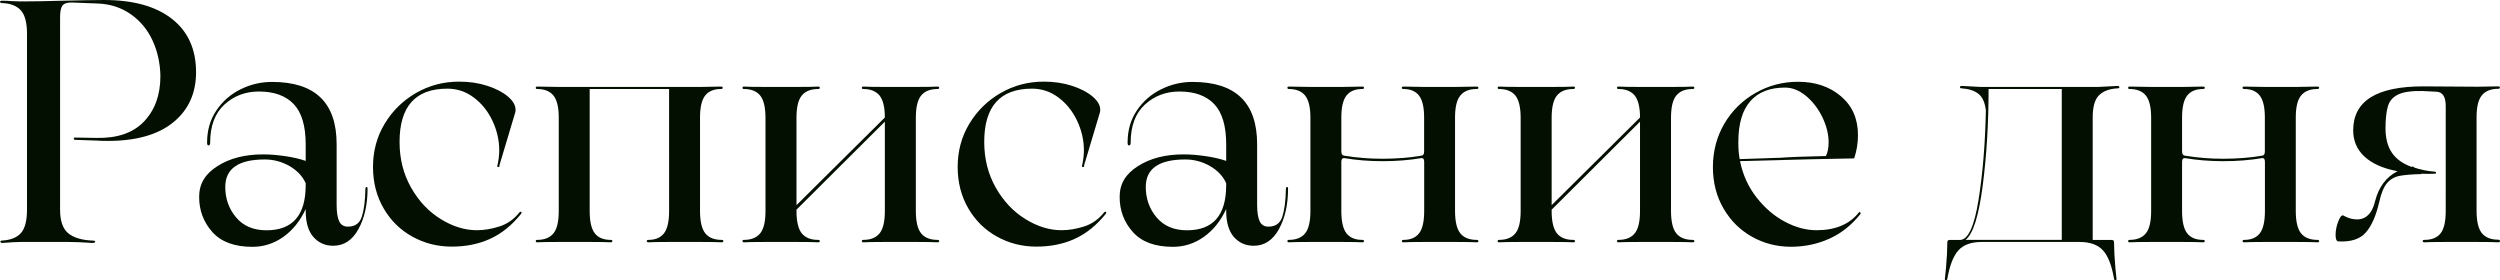
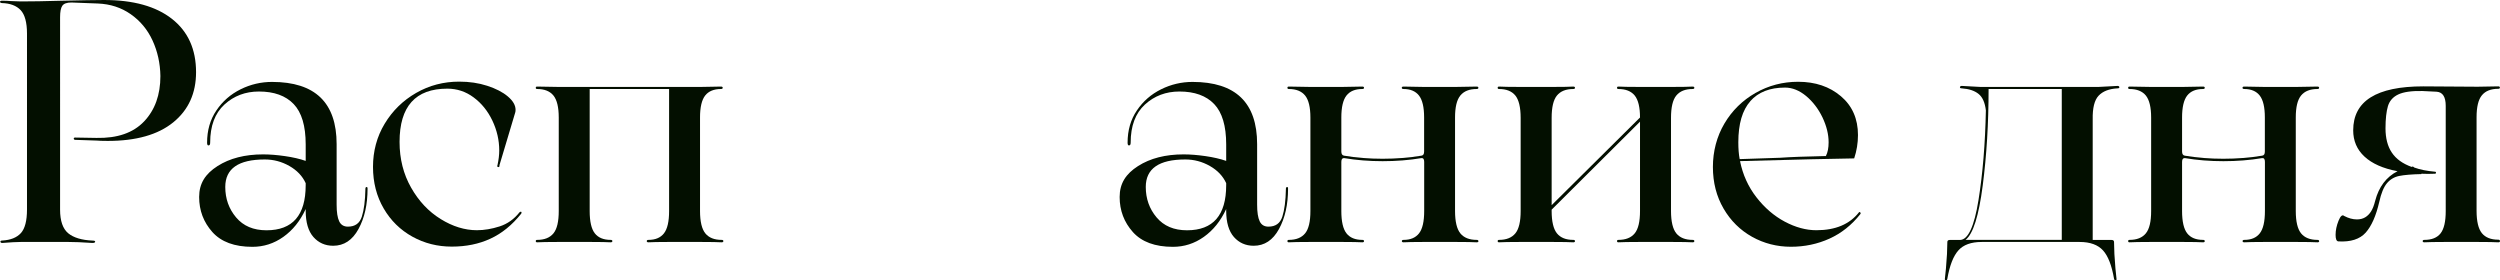
<svg xmlns="http://www.w3.org/2000/svg" id="_Слой_1" data-name="Слой 1" viewBox="0 0 349.13 39.15">
  <defs>
    <style> .cls-1 { fill: #030f00; } </style>
  </defs>
  <path class="cls-1" d="M10.49,19.54c-.13-.03-.19-.1-.19-.19s.06-.14,.19-.14l2.98,.05c2.91,.06,5.13-.7,6.65-2.3,1.52-1.6,2.28-3.71,2.28-6.34-.03-1.79-.4-3.45-1.1-4.97-.7-1.52-1.72-2.74-3.05-3.67-1.33-.93-2.86-1.42-4.58-1.49l-3.7-.14c-.64,0-1.06,.15-1.27,.46-.21,.3-.31,.84-.31,1.61V29.28c0,1.57,.38,2.66,1.13,3.29,.75,.62,1.9,.97,3.43,1.03,.22,0,.34,.05,.34,.14,0,.13-.13,.19-.38,.19-1.44-.1-2.56-.14-3.36-.14H2.91c-.58,0-1.44,.05-2.59,.14-.16,0-.25-.06-.26-.17-.02-.11,.07-.17,.26-.17,1.15-.06,2.02-.41,2.59-1.03s.86-1.72,.86-3.29V4.7c0-1.57-.3-2.66-.89-3.29C2.29,.79,1.42,.46,.27,.43,.07,.4-.01,.34,0,.24,.02,.14,.12,.1,.31,.1c.48,0,.88,.02,1.2,.05l1.39,.05c1.47,0,3.39-.03,5.76-.1,2.75-.06,4.7-.1,5.86-.1,4.1,0,7.26,.88,9.5,2.64,2.24,1.76,3.36,4.24,3.36,7.44,0,2.94-1.06,5.28-3.19,7.01-2.13,1.73-5.18,2.59-9.14,2.59-.7,0-1.23-.02-1.58-.05l-2.98-.1Z" />
  <path class="cls-1" d="M51.19,26.11c.1,0,.14,.08,.14,.24,0,2.21-.42,4.09-1.27,5.64-.85,1.55-2.02,2.33-3.53,2.33-1.12,0-2.04-.41-2.76-1.22-.72-.82-1.08-2.04-1.08-3.67v-.24c-.77,1.67-1.81,2.96-3.12,3.89-1.31,.93-2.75,1.39-4.32,1.39-2.5,0-4.36-.69-5.59-2.06-1.23-1.38-1.85-3.01-1.85-4.9s.86-3.23,2.57-4.32c1.71-1.09,3.83-1.63,6.36-1.63,.93,0,1.94,.08,3.05,.24s2.07,.38,2.9,.67v-2.3c0-2.59-.56-4.47-1.68-5.64-1.12-1.17-2.74-1.75-4.85-1.75-1.89,0-3.5,.61-4.82,1.82-1.33,1.22-1.99,2.99-1.99,5.33,0,.26-.08,.38-.24,.38-.13,0-.19-.13-.19-.38,0-1.73,.43-3.23,1.3-4.51,.86-1.28,1.99-2.26,3.38-2.95,1.39-.69,2.86-1.03,4.39-1.03,6.02,0,9.02,2.9,9.02,8.69v8.45c0,1.06,.12,1.83,.36,2.33,.24,.5,.65,.74,1.22,.74,.99,0,1.64-.46,1.94-1.39,.3-.93,.47-2.22,.5-3.89,0-.16,.05-.24,.14-.24Zm-8.5-.24v-.29c-.45-.99-1.21-1.79-2.28-2.4-1.07-.61-2.22-.91-3.43-.91-3.68,0-5.52,1.28-5.52,3.84,0,1.63,.5,3.05,1.51,4.25,1.01,1.2,2.42,1.8,4.25,1.8,3.65,0,5.47-2.1,5.47-6.29Z" />
  <path class="cls-1" d="M69.77,23.14c-.03,.16-.1,.22-.22,.19-.11-.03-.14-.13-.07-.29,.16-.74,.24-1.41,.24-2.02,0-1.44-.32-2.83-.96-4.18-.64-1.34-1.51-2.42-2.62-3.24-1.1-.82-2.33-1.22-3.67-1.22-4.45,0-6.67,2.48-6.67,7.44,0,2.37,.54,4.5,1.61,6.38,1.07,1.89,2.45,3.35,4.13,4.39,1.68,1.04,3.37,1.56,5.06,1.56,1.02,0,2.08-.18,3.17-.53,1.09-.35,2.02-1.01,2.78-1.97,.13-.1,.22-.11,.26-.05s.04,.14-.02,.24c-1.28,1.6-2.72,2.77-4.32,3.5-1.6,.74-3.39,1.1-5.38,1.1s-3.82-.46-5.5-1.39c-1.68-.93-3.02-2.24-4.01-3.94-.99-1.7-1.49-3.63-1.49-5.81s.54-4.22,1.63-6.02c1.09-1.81,2.55-3.24,4.39-4.3,1.84-1.06,3.85-1.58,6.02-1.58,1.41,0,2.71,.19,3.91,.58s2.16,.88,2.88,1.49c.72,.61,1.08,1.23,1.08,1.87,0,.16-.02,.29-.05,.38l-2.21,7.39Z" />
  <path class="cls-1" d="M101.02,33.67c0,.11-.08,.17-.24,.17-.48-.03-1.44-.05-2.88-.05h-4.56c-1.38,0-2.3,.02-2.78,.05-.16,0-.24-.06-.24-.17s.08-.17,.24-.17c.96,0,1.68-.3,2.16-.91,.48-.61,.72-1.65,.72-3.12V12.43h-11.09V29.47c0,1.47,.24,2.51,.72,3.12,.48,.61,1.22,.91,2.21,.91,.16,0,.24,.06,.24,.17s-.08,.17-.24,.17c-.48-.03-1.41-.05-2.78-.05h-4.56c-1.44,0-2.42,.02-2.93,.05-.13,0-.19-.06-.19-.17s.06-.17,.19-.17c1.02,0,1.78-.3,2.28-.91,.5-.61,.74-1.65,.74-3.12v-13.06c0-1.44-.25-2.46-.74-3.07-.5-.61-1.26-.91-2.28-.91-.13,0-.19-.06-.19-.17s.06-.17,.19-.17l2.93,.05h19.97l2.78-.05c.16,0,.24,.06,.24,.17s-.08,.17-.24,.17c-.99,0-1.73,.3-2.21,.91-.48,.61-.72,1.63-.72,3.07v13.06c0,1.47,.25,2.51,.74,3.12,.5,.61,1.25,.91,2.28,.91,.16,0,.24,.06,.24,.17Z" />
-   <path class="cls-1" d="M131.16,33.67c0,.11-.08,.17-.24,.17-.48-.03-1.44-.05-2.88-.05h-4.56c-1.44,0-2.42,.02-2.93,.05-.13,0-.19-.06-.19-.17s.06-.17,.19-.17c1.02,0,1.78-.3,2.28-.91,.5-.61,.74-1.65,.74-3.12v-12.48l-12.34,12.29v.19c0,1.47,.25,2.51,.74,3.12,.5,.61,1.25,.91,2.28,.91,.16,0,.24,.06,.24,.17s-.08,.17-.24,.17c-.48-.03-1.44-.05-2.88-.05h-4.56c-1.44,0-2.42,.02-2.93,.05-.13,0-.19-.06-.19-.17s.06-.17,.19-.17c1.02,0,1.78-.3,2.28-.91,.5-.61,.74-1.65,.74-3.12v-13.01c0-1.47-.25-2.51-.74-3.12-.5-.61-1.26-.91-2.28-.91-.13,0-.19-.06-.19-.17s.06-.17,.19-.17c.51,.03,1.49,.05,2.93,.05h4.56c1.44,0,2.4-.02,2.88-.05,.16,0,.24,.06,.24,.17s-.08,.17-.24,.17c-1.02,0-1.78,.3-2.28,.91-.5,.61-.74,1.65-.74,3.12v12.19l12.34-12.24c0-1.44-.25-2.46-.74-3.07-.5-.61-1.26-.91-2.28-.91-.13,0-.19-.06-.19-.17s.06-.17,.19-.17c.51,.03,1.49,.05,2.93,.05h4.56c1.44,0,2.4-.02,2.88-.05,.16,0,.24,.06,.24,.17s-.08,.17-.24,.17c-1.02,0-1.78,.3-2.28,.91-.5,.61-.74,1.65-.74,3.12v13.01c0,1.47,.25,2.51,.74,3.12,.5,.61,1.26,.91,2.28,.91,.16,0,.24,.06,.24,.17Z" />
-   <path class="cls-1" d="M151.42,23.14c-.03,.16-.1,.22-.22,.19-.11-.03-.14-.13-.07-.29,.16-.74,.24-1.41,.24-2.02,0-1.44-.32-2.83-.96-4.18-.64-1.34-1.51-2.42-2.62-3.24-1.1-.82-2.33-1.22-3.67-1.22-4.45,0-6.67,2.48-6.67,7.44,0,2.37,.54,4.5,1.61,6.38,1.07,1.89,2.45,3.35,4.13,4.39,1.68,1.04,3.37,1.56,5.06,1.56,1.02,0,2.08-.18,3.17-.53,1.09-.35,2.02-1.01,2.78-1.97,.13-.1,.22-.11,.26-.05s.04,.14-.02,.24c-1.28,1.6-2.72,2.77-4.32,3.5-1.6,.74-3.39,1.1-5.38,1.1s-3.82-.46-5.5-1.39c-1.68-.93-3.02-2.24-4.01-3.94-.99-1.7-1.49-3.63-1.49-5.81s.54-4.22,1.63-6.02c1.09-1.81,2.55-3.24,4.39-4.3,1.84-1.06,3.85-1.58,6.02-1.58,1.41,0,2.71,.19,3.91,.58s2.16,.88,2.88,1.49c.72,.61,1.08,1.23,1.08,1.87,0,.16-.02,.29-.05,.38l-2.21,7.39Z" />
  <path class="cls-1" d="M179.74,26.11c.1,0,.14,.08,.14,.24,0,2.21-.42,4.09-1.27,5.64-.85,1.55-2.02,2.33-3.53,2.33-1.12,0-2.04-.41-2.76-1.22-.72-.82-1.08-2.04-1.08-3.67v-.24c-.77,1.67-1.81,2.96-3.12,3.89s-2.75,1.39-4.32,1.39c-2.5,0-4.36-.69-5.59-2.06-1.23-1.38-1.85-3.01-1.85-4.9s.86-3.23,2.57-4.32c1.71-1.09,3.83-1.63,6.36-1.63,.93,0,1.94,.08,3.05,.24,1.1,.16,2.07,.38,2.9,.67v-2.3c0-2.59-.56-4.47-1.68-5.64-1.12-1.17-2.74-1.75-4.85-1.75-1.89,0-3.5,.61-4.82,1.82-1.33,1.22-1.99,2.99-1.99,5.33,0,.26-.08,.38-.24,.38-.13,0-.19-.13-.19-.38,0-1.73,.43-3.23,1.3-4.51,.86-1.28,1.99-2.26,3.38-2.95,1.39-.69,2.86-1.03,4.39-1.03,6.02,0,9.02,2.9,9.02,8.69v8.45c0,1.06,.12,1.83,.36,2.33,.24,.5,.65,.74,1.22,.74,.99,0,1.64-.46,1.94-1.39,.3-.93,.47-2.22,.5-3.89,0-.16,.05-.24,.14-.24Zm-8.5-.24v-.29c-.45-.99-1.21-1.79-2.28-2.4-1.07-.61-2.22-.91-3.43-.91-3.68,0-5.52,1.28-5.52,3.84,0,1.63,.5,3.05,1.51,4.25,1.01,1.2,2.42,1.8,4.25,1.8,3.65,0,5.47-2.1,5.47-6.29Z" />
  <path class="cls-1" d="M206.47,33.67c0,.11-.08,.17-.24,.17-.48-.03-1.44-.05-2.88-.05h-4.56c-1.38,0-2.3,.02-2.78,.05-.16,0-.24-.06-.24-.17s.08-.17,.24-.17c.96,0,1.68-.3,2.16-.91,.48-.61,.72-1.65,.72-3.12v-6.86c0-.38-.13-.56-.38-.53-1.73,.29-3.54,.43-5.42,.43s-3.65-.14-5.38-.43h-.05c-.22,0-.34,.18-.34,.53v6.86c0,1.47,.24,2.51,.72,3.12,.48,.61,1.22,.91,2.21,.91,.16,0,.24,.06,.24,.17s-.08,.17-.24,.17c-.48-.03-1.41-.05-2.78-.05h-4.56c-1.44,0-2.42,.02-2.93,.05-.13,0-.19-.06-.19-.17s.06-.17,.19-.17c1.02,0,1.78-.3,2.28-.91,.5-.61,.74-1.65,.74-3.12v-13.06c0-1.44-.25-2.46-.74-3.07-.5-.61-1.26-.91-2.28-.91-.13,0-.19-.06-.19-.17s.06-.17,.19-.17l2.93,.05h4.56l2.78-.05c.16,0,.24,.06,.24,.17s-.08,.17-.24,.17c-.99,0-1.73,.3-2.21,.91-.48,.61-.72,1.63-.72,3.07v4.75c0,.35,.13,.54,.38,.58,1.73,.29,3.52,.43,5.38,.43s3.7-.14,5.42-.43c.26-.03,.38-.22,.38-.58v-4.75c0-1.44-.24-2.46-.72-3.07-.48-.61-1.2-.91-2.16-.91-.16,0-.24-.06-.24-.17s.08-.17,.24-.17l2.78,.05h4.56l2.88-.05c.16,0,.24,.06,.24,.17s-.08,.17-.24,.17c-1.02,0-1.78,.3-2.28,.91-.5,.61-.74,1.63-.74,3.07v13.06c0,1.47,.25,2.51,.74,3.12,.5,.61,1.26,.91,2.28,.91,.16,0,.24,.06,.24,.17Z" />
  <path class="cls-1" d="M236.62,33.67c0,.11-.08,.17-.24,.17-.48-.03-1.44-.05-2.88-.05h-4.56c-1.44,0-2.42,.02-2.93,.05-.13,0-.19-.06-.19-.17s.06-.17,.19-.17c1.02,0,1.78-.3,2.28-.91,.5-.61,.74-1.65,.74-3.12v-12.48l-12.34,12.29v.19c0,1.47,.25,2.51,.74,3.12,.5,.61,1.25,.91,2.28,.91,.16,0,.24,.06,.24,.17s-.08,.17-.24,.17c-.48-.03-1.44-.05-2.88-.05h-4.56c-1.44,0-2.42,.02-2.93,.05-.13,0-.19-.06-.19-.17s.06-.17,.19-.17c1.02,0,1.78-.3,2.28-.91,.5-.61,.74-1.65,.74-3.12v-13.01c0-1.47-.25-2.51-.74-3.12-.5-.61-1.26-.91-2.28-.91-.13,0-.19-.06-.19-.17s.06-.17,.19-.17c.51,.03,1.49,.05,2.93,.05h4.56c1.44,0,2.4-.02,2.88-.05,.16,0,.24,.06,.24,.17s-.08,.17-.24,.17c-1.02,0-1.78,.3-2.28,.91-.5,.61-.74,1.65-.74,3.12v12.19l12.34-12.24c0-1.44-.25-2.46-.74-3.07-.5-.61-1.26-.91-2.28-.91-.13,0-.19-.06-.19-.17s.06-.17,.19-.17c.51,.03,1.49,.05,2.93,.05h4.56c1.44,0,2.4-.02,2.88-.05,.16,0,.24,.06,.24,.17s-.08,.17-.24,.17c-1.02,0-1.78,.3-2.28,.91-.5,.61-.74,1.65-.74,3.12v13.01c0,1.47,.25,2.51,.74,3.12,.5,.61,1.26,.91,2.28,.91,.16,0,.24,.06,.24,.17Z" />
  <path class="cls-1" d="M259.78,29.66c.08,.06,.09,.14,.02,.24-1.22,1.54-2.66,2.68-4.32,3.43-1.66,.75-3.46,1.13-5.38,1.13s-3.76-.46-5.42-1.39c-1.66-.93-2.99-2.24-3.98-3.94-.99-1.7-1.49-3.63-1.49-5.81s.54-4.26,1.61-6.07c1.07-1.81,2.52-3.23,4.34-4.27,1.82-1.04,3.81-1.56,5.95-1.56,2.4,0,4.39,.67,5.98,2.02,1.58,1.34,2.38,3.15,2.38,5.42,0,1.12-.18,2.21-.53,3.26-2.62,.03-7.94,.16-15.94,.38,.38,1.89,1.14,3.57,2.28,5.04,1.14,1.47,2.46,2.61,3.96,3.41s2.98,1.2,4.42,1.2c2.66,0,4.64-.83,5.95-2.5,.03-.06,.09-.06,.17,0Zm-15.34-15.53c-1.12,1.26-1.68,3.18-1.68,5.74,0,.9,.06,1.68,.19,2.35l5.66-.19c1.38-.1,3.5-.18,6.38-.24,.26-.51,.38-1.15,.38-1.92,0-1.12-.29-2.28-.86-3.48-.58-1.2-1.34-2.19-2.28-2.98-.94-.78-1.93-1.18-2.95-1.18-2.11,0-3.73,.63-4.85,1.9Z" />
  <path class="cls-1" d="M295.97,12.17c.02,.11-.07,.17-.26,.17-1.18,.06-2.06,.41-2.64,1.03-.58,.62-.85,1.72-.82,3.29v16.85h2.64c.22,0,.34,.1,.34,.29l.05,1.68c.1,1.54,.19,2.67,.29,3.41,.03,.16,0,.25-.12,.26-.11,.02-.18-.06-.22-.22-.32-1.86-.83-3.18-1.54-3.96-.71-.78-1.79-1.18-3.26-1.18h-13.68c-1.47,0-2.56,.39-3.26,1.18-.7,.78-1.22,2.1-1.54,3.96-.03,.16-.1,.23-.22,.22-.11-.02-.15-.1-.12-.26,.1-.74,.19-1.87,.29-3.41l.05-1.68c0-.19,.11-.29,.34-.29h1.44c1.12-.03,1.98-1.89,2.57-5.57,.59-3.68,.94-7.86,1.03-12.53-.13-1.09-.47-1.86-1.03-2.3-.56-.45-1.34-.7-2.33-.77-.19,0-.28-.06-.26-.17,.02-.11,.1-.17,.26-.17l2.59,.14h16.51l2.64-.14c.16,0,.25,.06,.26,.17Zm-8.04,21.34V12.43h-10.22c0,4.77-.27,9.26-.82,13.49s-1.34,6.75-2.4,7.58h13.44Z" />
  <path class="cls-1" d="M323.88,33.67c0,.11-.08,.17-.24,.17-.48-.03-1.44-.05-2.88-.05h-4.56c-1.38,0-2.3,.02-2.78,.05-.16,0-.24-.06-.24-.17s.08-.17,.24-.17c.96,0,1.68-.3,2.16-.91,.48-.61,.72-1.65,.72-3.12v-6.86c0-.38-.13-.56-.38-.53-1.73,.29-3.54,.43-5.42,.43s-3.65-.14-5.38-.43h-.05c-.22,0-.34,.18-.34,.53v6.86c0,1.47,.24,2.51,.72,3.12,.48,.61,1.22,.91,2.21,.91,.16,0,.24,.06,.24,.17s-.08,.17-.24,.17c-.48-.03-1.41-.05-2.78-.05h-4.56c-1.44,0-2.42,.02-2.93,.05-.13,0-.19-.06-.19-.17s.06-.17,.19-.17c1.02,0,1.78-.3,2.28-.91,.5-.61,.74-1.65,.74-3.12v-13.06c0-1.44-.25-2.46-.74-3.07-.5-.61-1.26-.91-2.28-.91-.13,0-.19-.06-.19-.17s.06-.17,.19-.17l2.93,.05h4.56l2.78-.05c.16,0,.24,.06,.24,.17s-.08,.17-.24,.17c-.99,0-1.73,.3-2.21,.91-.48,.61-.72,1.63-.72,3.07v4.75c0,.35,.13,.54,.38,.58,1.73,.29,3.52,.43,5.38,.43s3.7-.14,5.42-.43c.26-.03,.38-.22,.38-.58v-4.75c0-1.44-.24-2.46-.72-3.07-.48-.61-1.2-.91-2.16-.91-.16,0-.24-.06-.24-.17s.08-.17,.24-.17l2.78,.05h4.56l2.88-.05c.16,0,.24,.06,.24,.17s-.08,.17-.24,.17c-1.02,0-1.78,.3-2.28,.91-.5,.61-.74,1.63-.74,3.07v13.06c0,1.47,.25,2.51,.74,3.12,.5,.61,1.26,.91,2.28,.91,.16,0,.24,.06,.24,.17Z" />
  <path class="cls-1" d="M349.13,33.67c0,.11-.08,.17-.24,.17-.48-.03-1.44-.05-2.88-.05h-4.56c-1.44,0-2.4,.02-2.88,.05-.16,0-.24-.06-.24-.17s.08-.17,.24-.17c1.02,0,1.78-.3,2.26-.91,.48-.61,.72-1.65,.72-3.12V14.78c0-1.25-.42-1.9-1.25-1.97l-2.02-.1c-1.5-.03-2.62,.13-3.36,.48-.74,.35-1.22,.9-1.44,1.63-.22,.74-.34,1.78-.34,3.12s.29,2.5,.89,3.38c.59,.88,1.51,1.54,2.76,1.99,.03-.03,.1-.05,.19-.05l.19,.14c.8,.29,1.76,.48,2.88,.58,.1,0,.14,.05,.14,.14s-.05,.14-.14,.14c-.67,.03-1.31,.03-1.92,0l.05,.05c-1.38,.03-2.42,.12-3.12,.26-.7,.14-1.28,.49-1.73,1.03-.45,.54-.8,1.41-1.06,2.59-.45,1.95-1.08,3.38-1.9,4.3-.82,.91-2.09,1.32-3.82,1.22-.26-.03-.38-.34-.38-.91,0-.64,.14-1.3,.41-1.97,.27-.67,.54-.9,.79-.67,.61,.32,1.2,.48,1.78,.48,.45,0,.83-.1,1.15-.29,.32-.19,.59-.46,.82-.82s.42-.85,.58-1.49c.51-1.95,1.55-3.33,3.12-4.13-2.02-.38-3.55-1.06-4.61-2.04-1.06-.98-1.58-2.2-1.58-3.67,0-4.1,3.26-6.14,9.79-6.14l7.58,.05,2.88-.05c.16,0,.24,.06,.24,.17s-.08,.17-.24,.17c-1.02,0-1.78,.3-2.28,.91-.5,.61-.74,1.63-.74,3.07v13.06c0,1.47,.25,2.51,.74,3.12,.5,.61,1.26,.91,2.28,.91,.16,0,.24,.06,.24,.17Z" />
</svg>